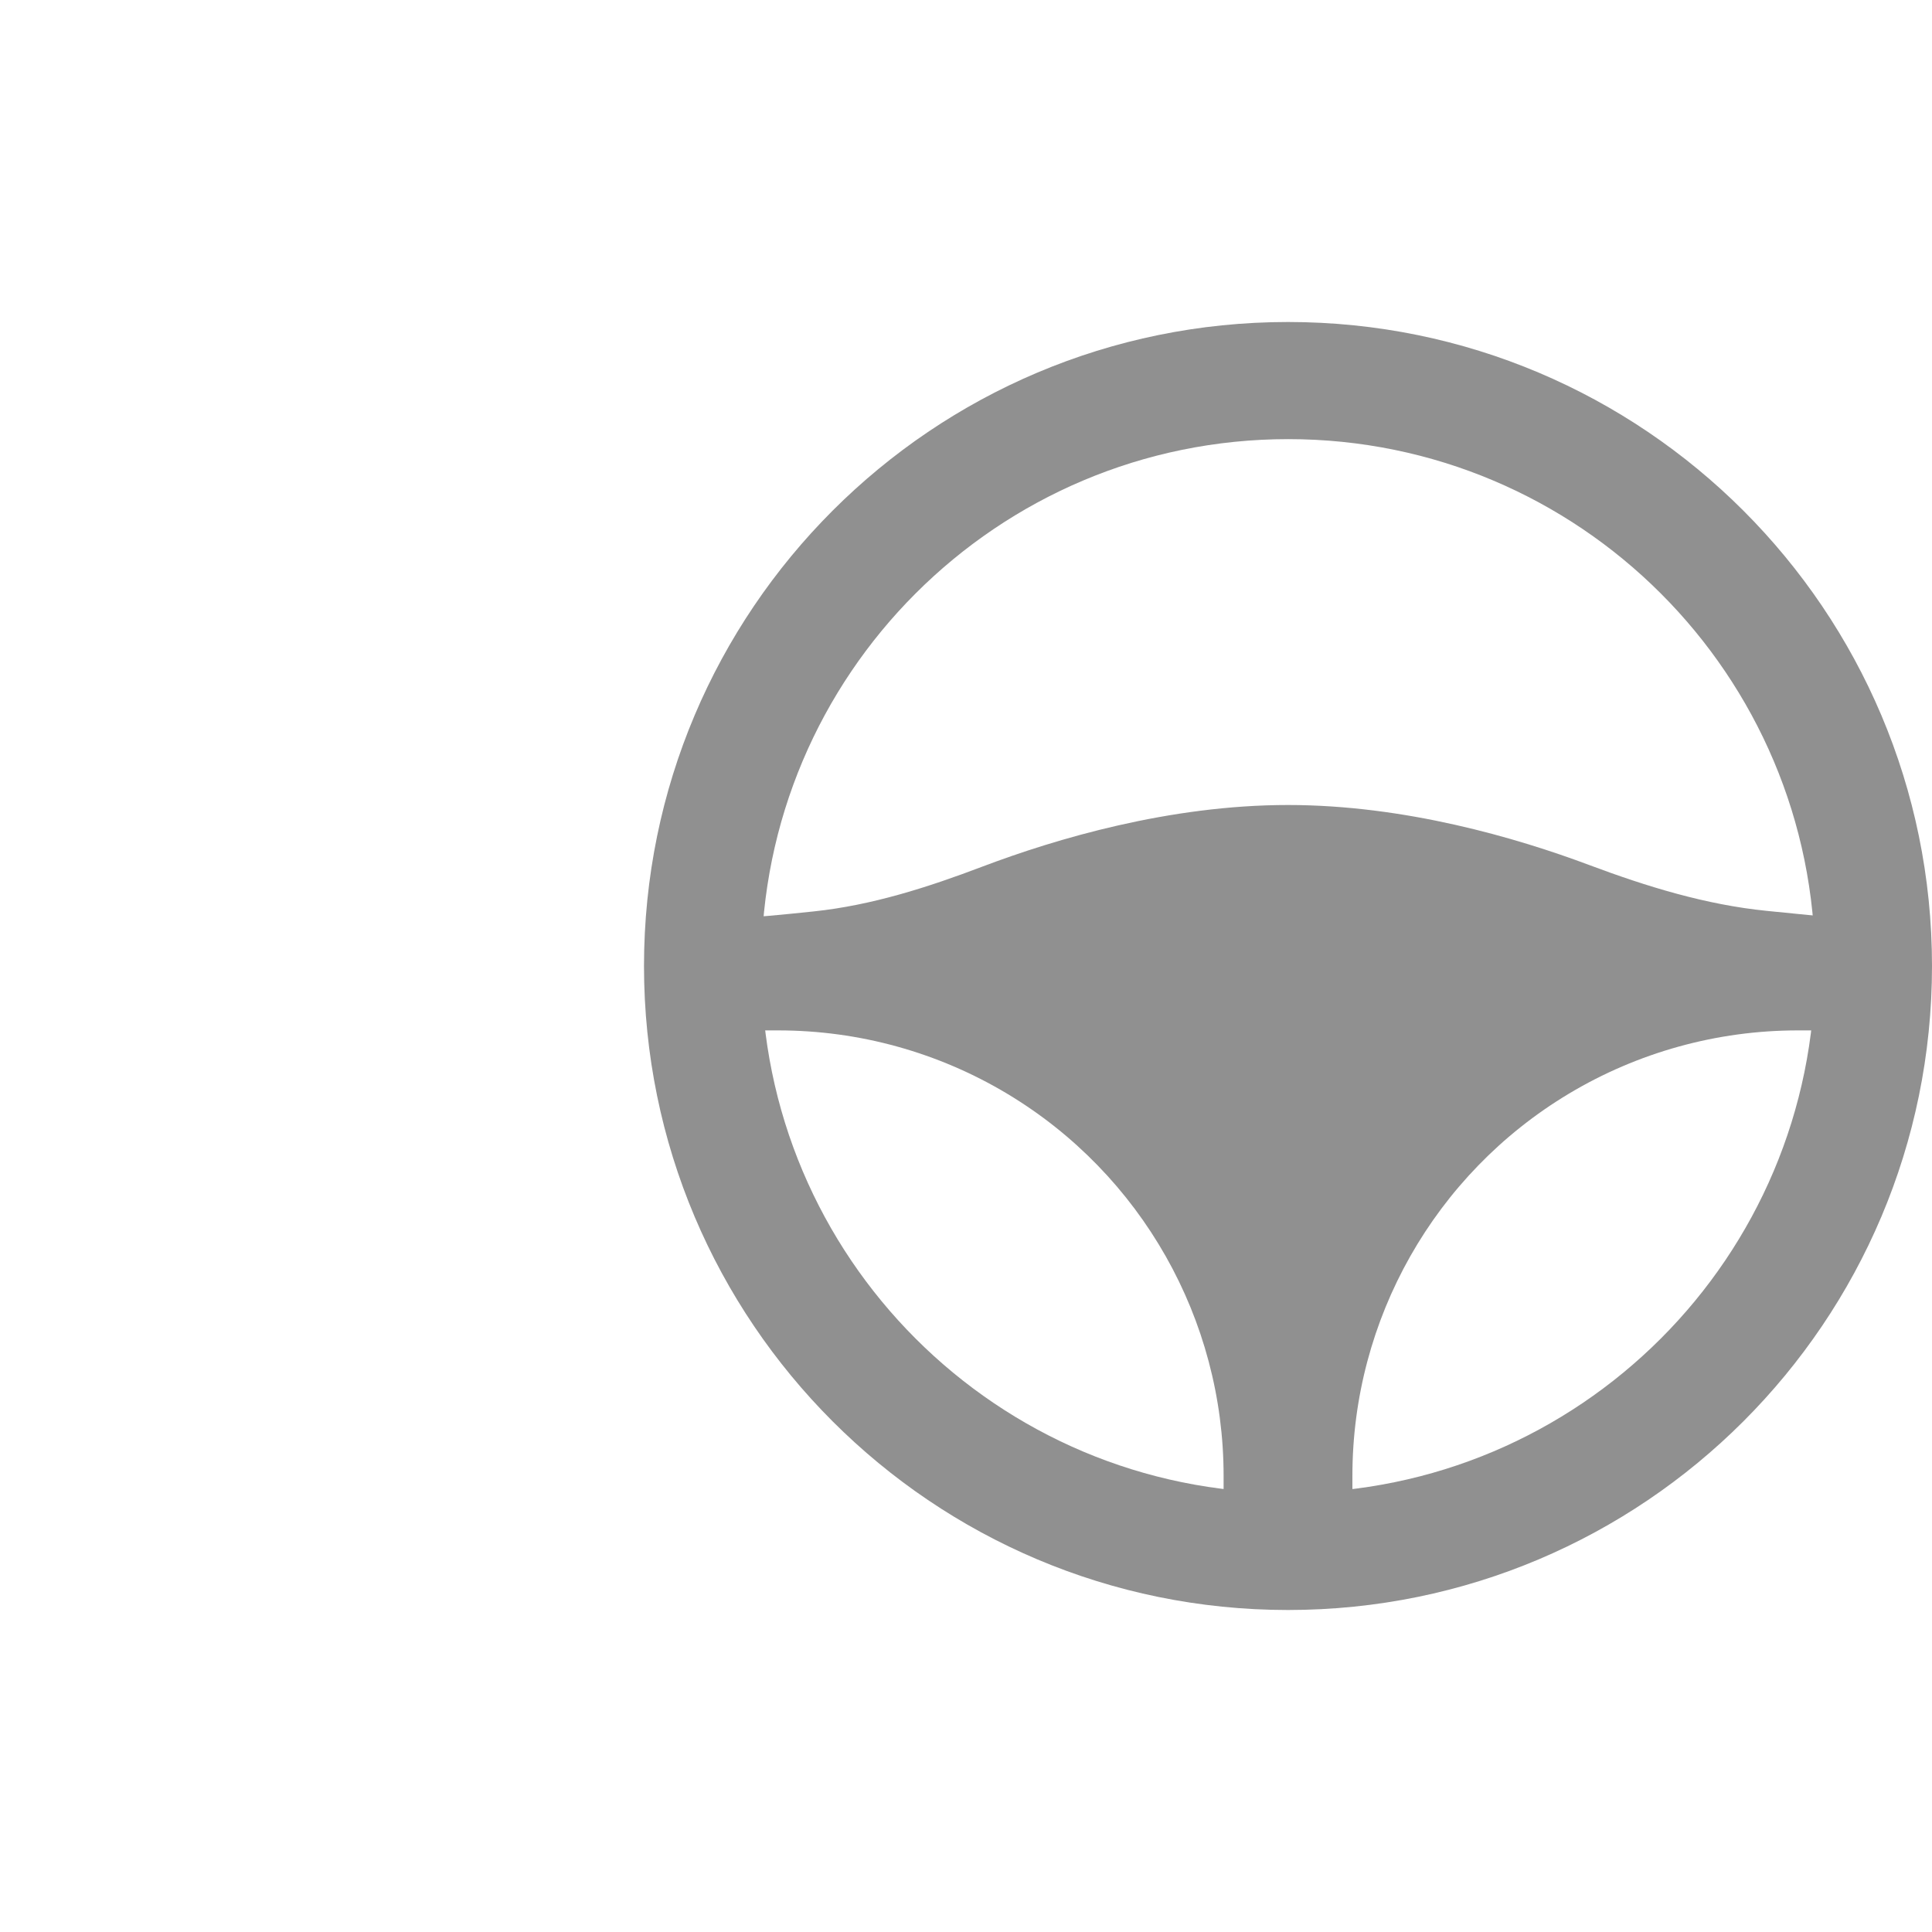
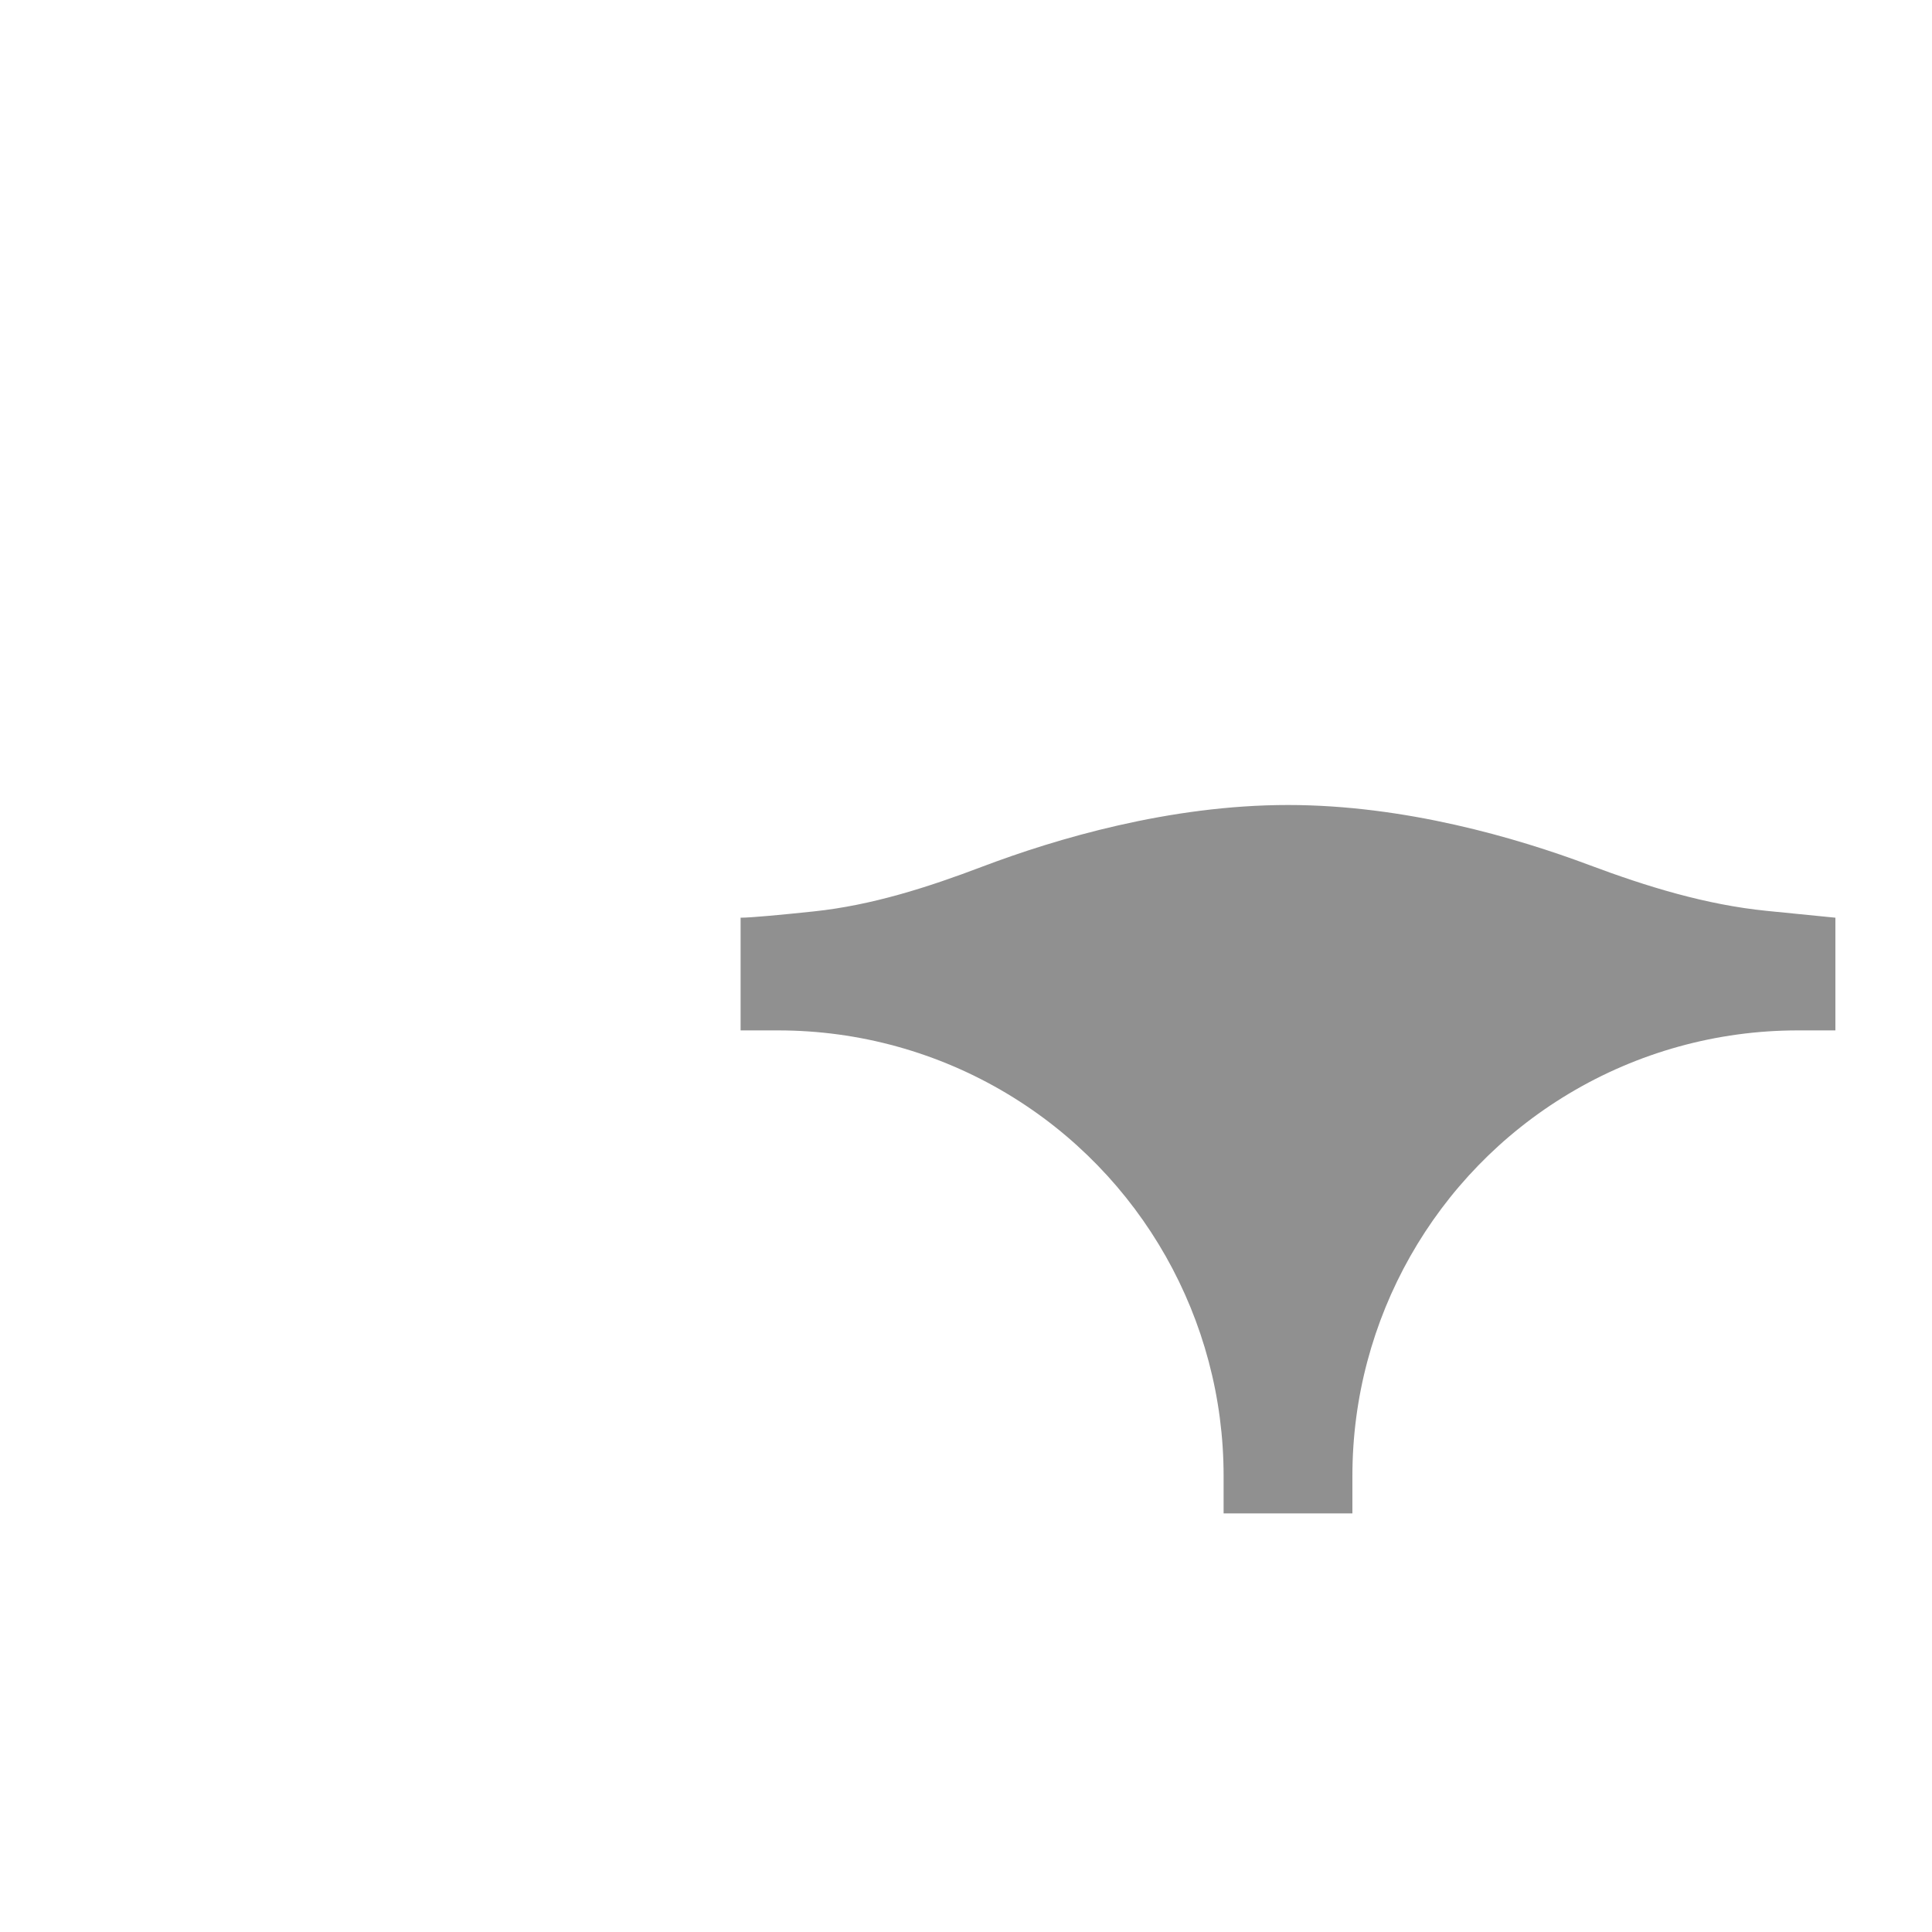
<svg xmlns="http://www.w3.org/2000/svg" width="24" height="24" viewBox="0 0 24 24" fill="none">
-   <path fill-rule="evenodd" clip-rule="evenodd" d="M16 20C20.418 20 24 16.418 24 12C24 7.582 20.418 4 16 4C11.582 4 8 7.582 8 12C8 16.418 11.582 20 16 20ZM16.003 18.546C19.617 18.546 22.548 15.615 22.548 12C22.548 8.385 19.617 5.455 16.003 5.455C12.387 5.455 9.457 8.385 9.457 12C9.457 15.615 12.387 18.546 16.003 18.546Z" fill="#909090" />
  <path d="M10.108 11.322C9.71 11.364 9.327 11.4 9.2 11.4V12.8H9.667C10.67 12.8 11.654 13.072 12.514 13.588C14.18 14.588 15.2 16.39 15.2 18.333V18.8H16.8V18.333C16.8 16.39 17.82 14.588 19.486 13.588C20.346 13.072 21.33 12.8 22.333 12.8H22.8V11.4L21.946 11.315C21.189 11.239 20.456 11.013 19.743 10.746C18.836 10.406 17.448 10 16 10C14.526 10 13.114 10.421 12.207 10.764C11.528 11.022 10.831 11.246 10.108 11.322Z" fill="#909090" />
</svg>